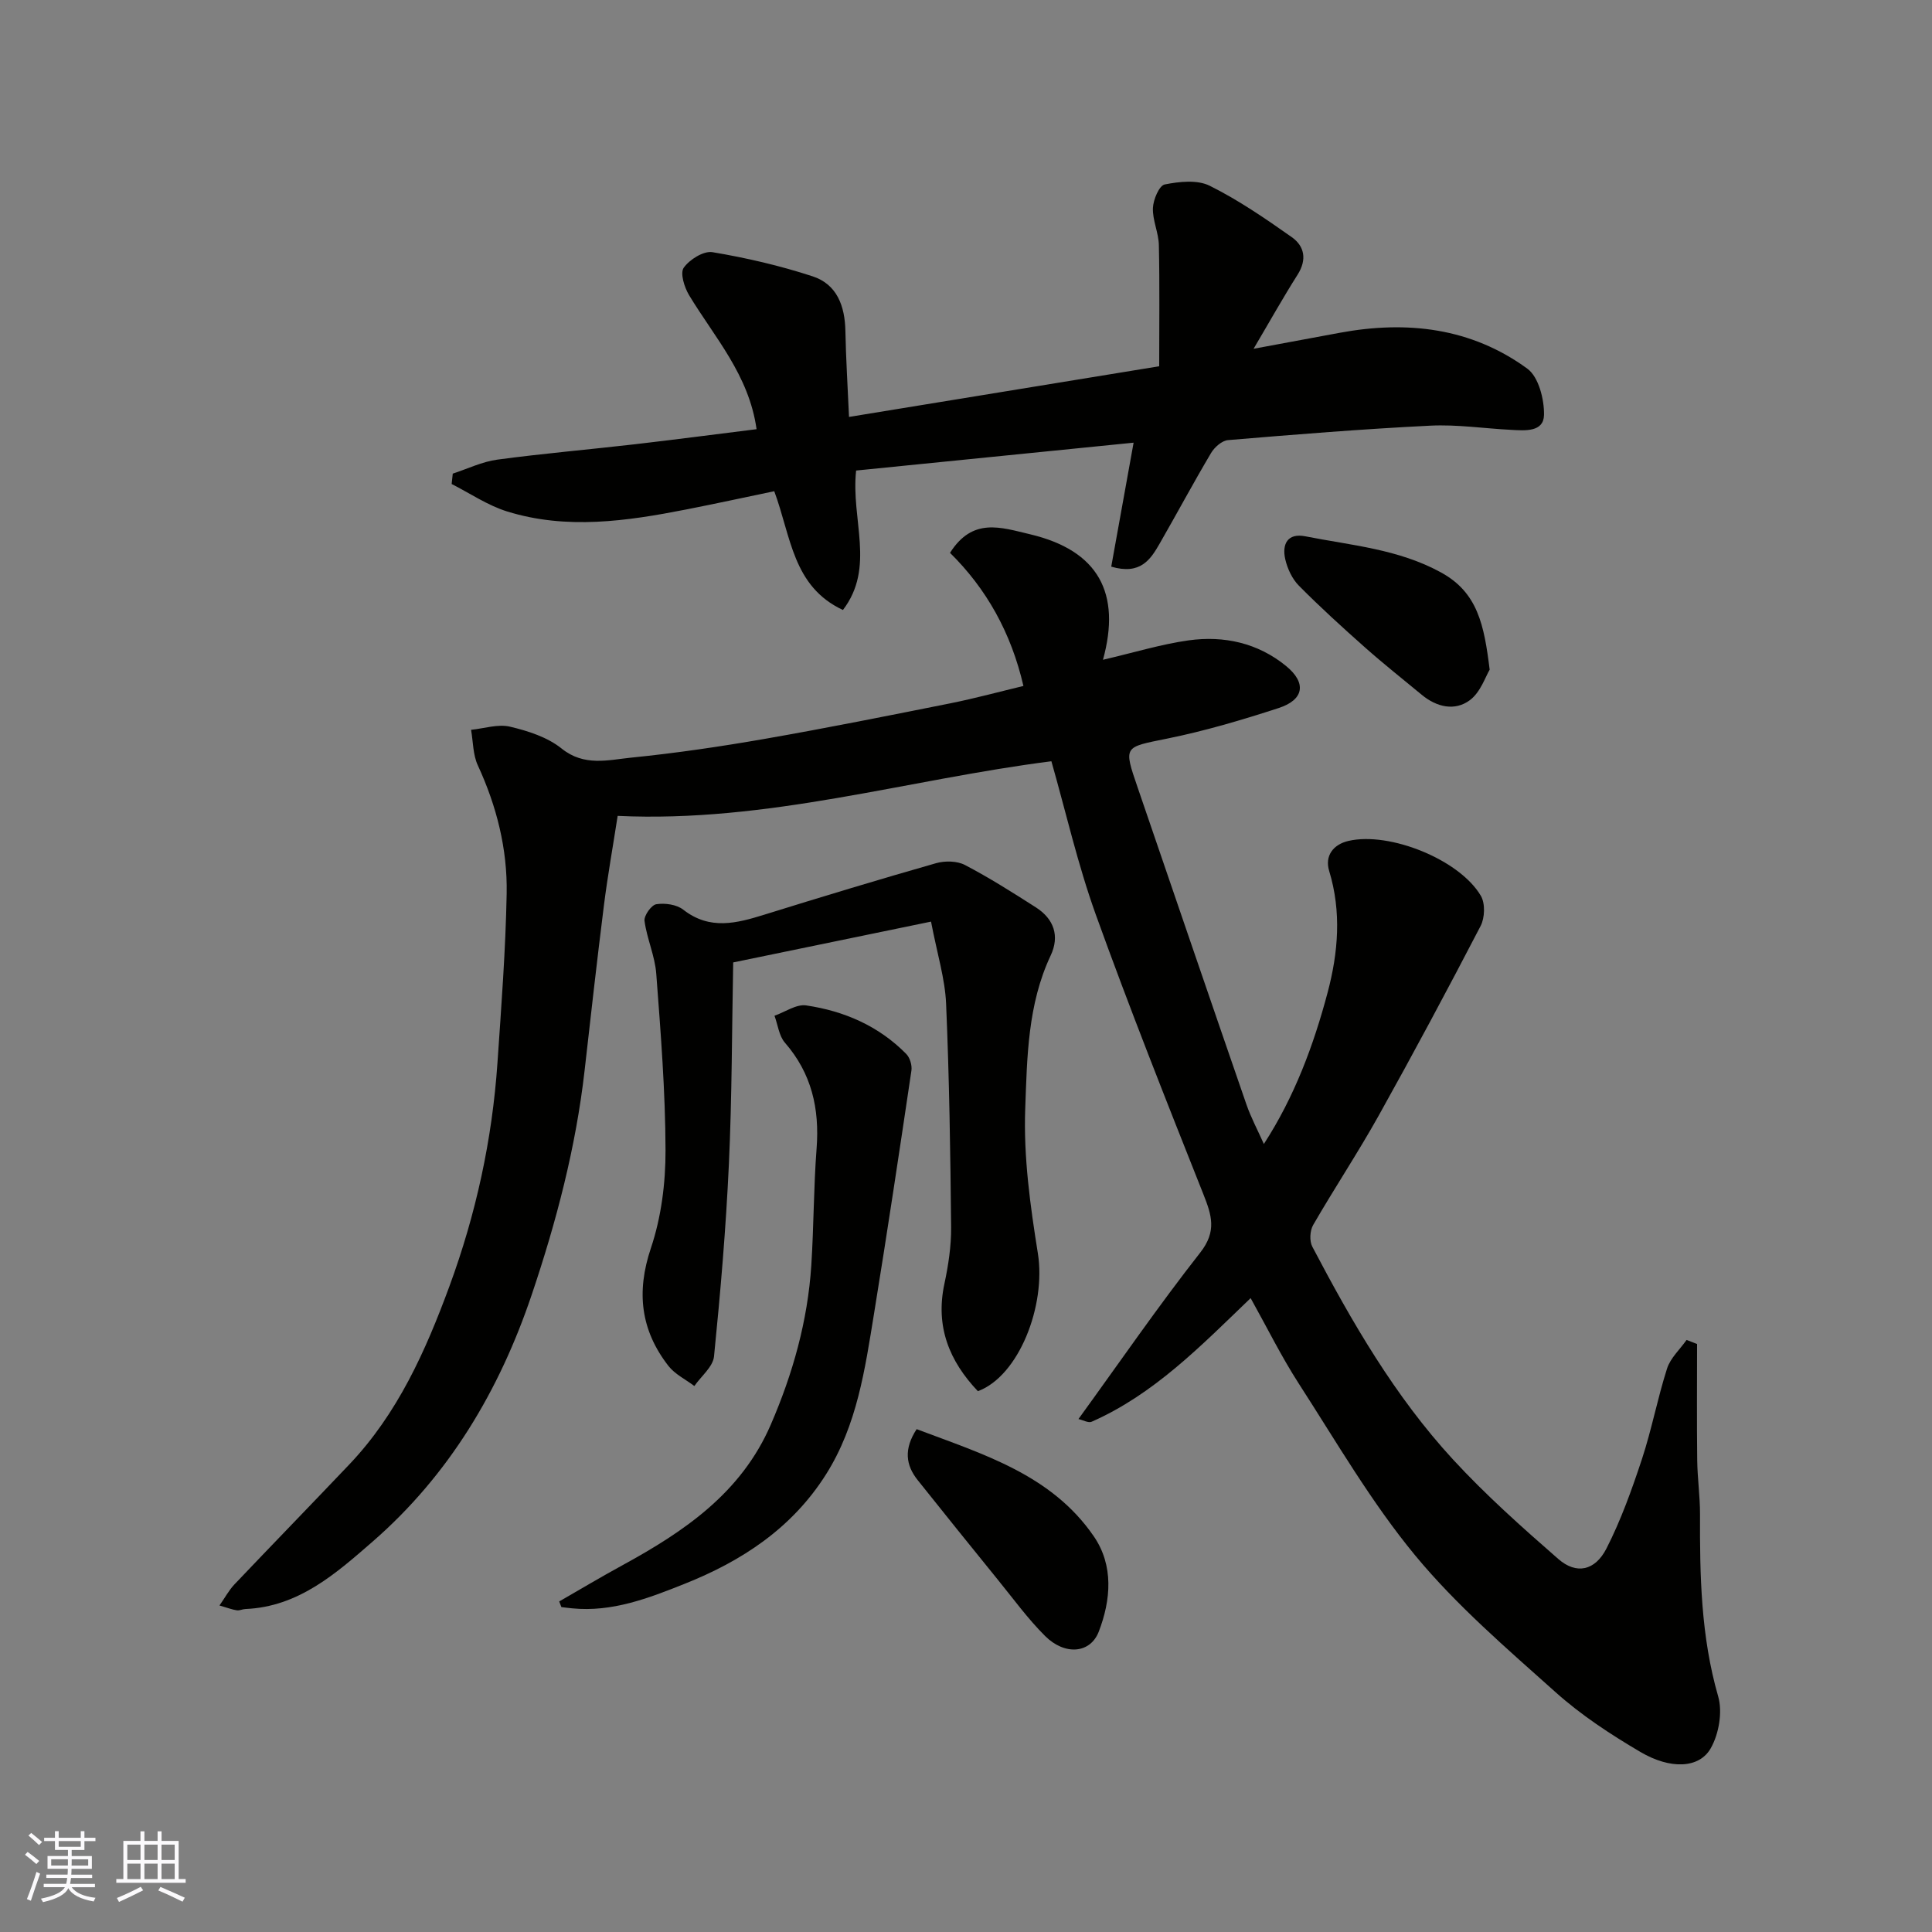
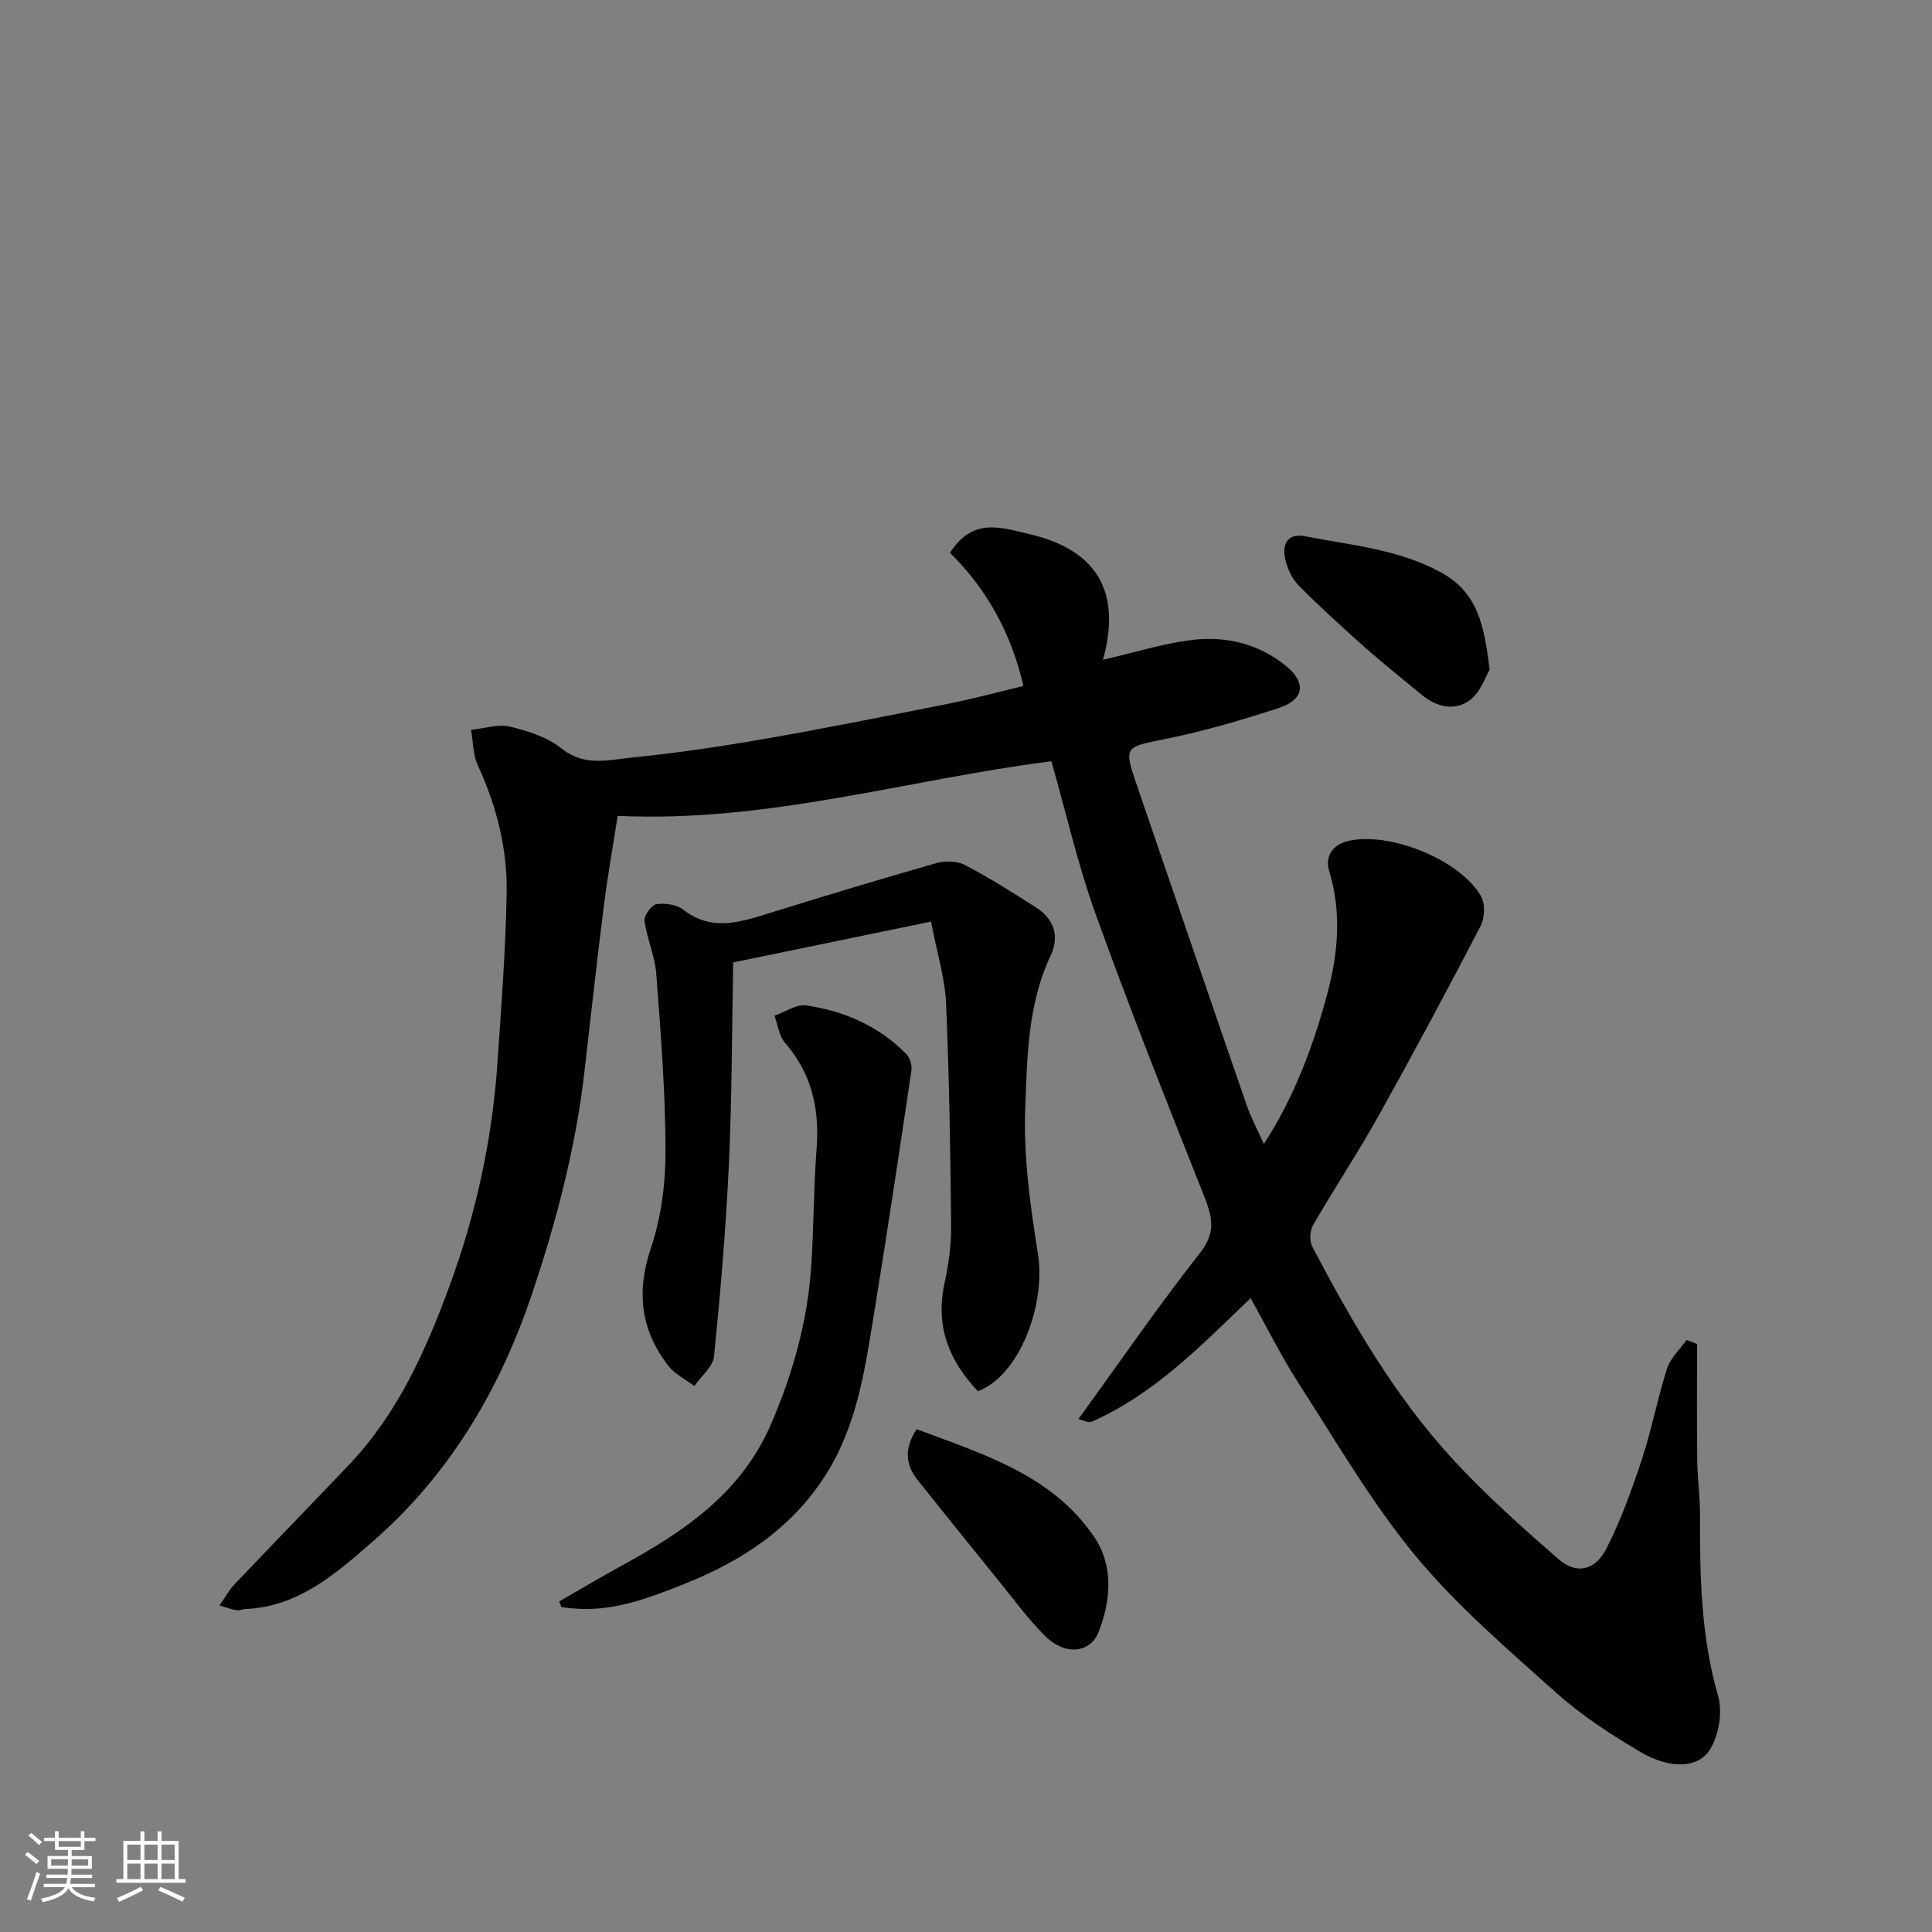
<svg xmlns="http://www.w3.org/2000/svg" enable-background="new 0 0 400 400" viewBox="0 0 400 400">
  <rect x="0" y="0" width="400" height="400" fill="#808080" stroke="none" />
  <g fill="#010100">
    <path d="m351.36 278.26c0 8.01-.07 16.02.03 24.03.04 3.74.59 7.49.58 11.23-.05 12.7.18 25.29 3.76 37.7.93 3.23.15 7.77-1.54 10.74-2.37 4.18-8.33 4.43-14.57.76-6.17-3.63-12.27-7.63-17.58-12.39-10.07-9.01-20.46-17.92-29.02-28.27-9.09-11-16.34-23.55-24.12-35.6-3.61-5.6-6.57-11.61-9.97-17.7-10.36 9.96-20.02 19.91-32.93 25.6-.66.29-1.74-.34-2.72-.56 8.46-11.66 16.49-23.34 25.22-34.47 3.47-4.42 2.36-7.76.63-12.12-7.63-19.21-15.26-38.42-22.26-57.86-3.73-10.36-6.18-21.18-9.19-31.74-29.82 3.79-58.8 12.77-89.8 11.31-.98 6.33-2.07 12.39-2.84 18.49-1.43 11.38-2.71 22.78-4 34.18-1.81 15.94-5.85 31.35-10.97 46.52-6.69 19.81-17.11 37.3-32.93 51.07-7.56 6.58-15.34 13.5-26.33 13.95-.6.02-1.21.35-1.77.27-.95-.14-1.87-.5-3.6-1 1.17-1.67 1.97-3.18 3.1-4.37 7.89-8.3 15.87-16.51 23.76-24.81 10.02-10.54 15.8-23.48 20.74-36.89 5.5-14.95 8.86-30.36 9.95-46.23.8-11.69 1.69-23.39 1.91-35.1.17-9.22-2.07-18.1-5.98-26.56-1.01-2.19-.96-4.88-1.39-7.34 2.7-.27 5.56-1.24 8.06-.65 3.74.88 7.77 2.18 10.69 4.53 4.68 3.76 9.62 2.36 14.4 1.88 9.26-.93 18.5-2.29 27.68-3.89 12.84-2.24 25.63-4.81 38.42-7.36 5.07-1.02 10.08-2.38 15.11-3.59-2.55-11.04-7.67-20.14-15.2-27.56 4.69-7.39 10.5-5.28 16.59-3.84 14.16 3.36 18.87 12.2 15.08 25.98 6.49-1.51 12.04-3.22 17.73-4.02 7.32-1.02 14.35.54 20.18 5.31 4.29 3.51 3.71 6.99-1.53 8.7-7.57 2.46-15.25 4.74-23.05 6.32-9.04 1.84-9.12 1.47-6.14 10.17 7.49 21.86 14.95 43.72 22.5 65.56.94 2.73 2.33 5.31 3.62 8.21 6.31-9.73 10.29-20.4 13.21-31.4 2.18-8.23 2.89-16.66.31-25.13-.95-3.11.82-5.49 4.01-6.22 8.52-1.96 23.02 3.89 27.4 11.38.92 1.57.82 4.54-.05 6.22-6.85 13.19-13.87 26.3-21.11 39.28-4.29 7.68-9.17 15.03-13.57 22.65-.67 1.17-.79 3.3-.17 4.48 8.22 15.65 17.08 30.97 29.11 44.04 6.77 7.35 14.29 14.05 21.83 20.63 3.71 3.24 7.59 2.45 9.96-2.18 3-5.88 5.26-12.2 7.34-18.49 2.03-6.16 3.23-12.6 5.21-18.78.7-2.18 2.66-3.95 4.04-5.91.71.26 1.44.55 2.17.84z" />
-     <path d="m156.64 88.86c-1.59-11.26-8.7-19.01-13.97-27.74-.98-1.63-1.9-4.57-1.11-5.69 1.2-1.7 4.1-3.52 5.94-3.22 7 1.17 13.99 2.79 20.74 5 5.05 1.65 6.69 6.15 6.79 11.31.11 5.72.47 11.43.75 17.8 21.54-3.52 42.24-6.9 64.22-10.49 0-8.59.11-16.85-.07-25.11-.06-2.56-1.33-5.13-1.23-7.66.07-1.73 1.3-4.64 2.44-4.87 3.02-.6 6.75-1.01 9.32.27 5.95 2.96 11.51 6.78 16.96 10.62 2.67 1.87 3.21 4.66 1.24 7.78-3.03 4.77-5.79 9.72-9.12 15.35 6.64-1.23 12.22-2.26 17.79-3.3 13.94-2.59 27.26-1.07 38.89 7.42 2.33 1.7 3.51 6.33 3.45 9.58-.07 3.59-3.93 3.24-6.75 3.09-5.6-.28-11.23-1.15-16.8-.87-13.97.69-27.92 1.82-41.86 2.99-1.26.1-2.8 1.46-3.51 2.65-3.67 6.18-7.06 12.52-10.64 18.75-1.91 3.33-3.99 6.57-10.04 4.8 1.49-8.26 2.98-16.54 4.63-25.67-19.14 1.92-38.29 3.85-57.45 5.77-1.11 10.2 4.04 20-2.73 28.87-10.42-4.87-10.72-15.18-14.22-24.59-5.96 1.24-12.1 2.58-18.27 3.79-12.31 2.41-24.7 4.22-37.01.41-4.04-1.25-7.68-3.75-11.51-5.69.08-.72.16-1.43.23-2.15 3.07-1 6.08-2.48 9.24-2.9 9.43-1.27 18.92-2.08 28.37-3.17 8.47-.98 16.91-2.09 25.29-3.13z" />
    <path d="m192.76 190.81c-13.89 2.87-27.1 5.59-40.96 8.45-.27 13.94-.25 27.85-.89 41.73-.61 13.3-1.75 26.59-3.08 39.84-.22 2.16-2.66 4.09-4.07 6.13-1.81-1.37-4.02-2.43-5.37-4.16-5.74-7.39-6.69-15.28-3.63-24.39 2.15-6.39 3.05-13.49 3.03-20.27-.03-12.19-1-24.39-1.92-36.56-.28-3.68-1.94-7.24-2.43-10.92-.14-1.09 1.42-3.29 2.44-3.45 1.79-.28 4.2.05 5.58 1.13 5.5 4.29 11.04 2.82 16.83 1.02 11.79-3.67 23.61-7.25 35.49-10.64 1.85-.53 4.37-.49 6.01.37 5.05 2.64 9.88 5.71 14.69 8.78 3.74 2.4 4.95 5.94 3.04 9.98-4.76 10.1-4.87 21.09-5.26 31.75-.36 9.93 1.04 20.02 2.62 29.9 1.72 10.79-3.92 25.39-12.42 28.53-5.91-6.23-8.84-13.36-6.93-22.24.82-3.83 1.42-7.8 1.39-11.7-.15-15.43-.38-30.87-1.04-46.28-.22-5.16-1.83-10.26-3.12-17z" />
    <path d="m115.78 331.56c4.38-2.52 8.72-5.11 13.16-7.53 12.79-6.99 24.54-14.97 30.64-29.07 4.57-10.56 7.64-21.47 8.39-32.96.52-8.08.48-16.19 1.1-24.26.62-8.22-1.03-15.5-6.56-21.86-1.23-1.41-1.46-3.7-2.16-5.58 2.19-.77 4.52-2.44 6.56-2.14 7.87 1.16 15.03 4.26 20.72 10.05.76.77 1.23 2.35 1.07 3.44-2.49 16.77-5.01 33.53-7.73 50.26-1.88 11.53-3.5 23.14-9.97 33.37-7.05 11.14-17.41 17.92-29.3 22.65-7.43 2.96-14.95 5.88-23.24 5.06-.74-.07-1.49-.17-2.23-.26-.16-.38-.3-.78-.45-1.17z" />
    <path d="m189.78 295.89c13.79 5.2 27.92 9.42 36.68 22.19 4.14 6.03 3.56 13.17 1.02 19.75-1.75 4.52-7.01 4.95-11.09.9-3.58-3.56-6.58-7.71-9.78-11.64-5.56-6.85-11.09-13.72-16.59-20.62-2.52-3.14-2.92-6.47-.24-10.58z" />
    <path d="m308.42 138.65c-.85 1.39-1.88 4.66-4.1 6.31-3.1 2.31-6.86 1.46-9.95-1.1-3.91-3.24-7.9-6.39-11.69-9.75-4.69-4.16-9.34-8.39-13.75-12.84-1.39-1.4-2.38-3.52-2.83-5.48-.71-3.11.45-5.49 4.17-4.75 9.5 1.88 19.2 2.62 28.06 7.47 7.63 4.17 8.94 10.88 10.09 20.14z" />
  </g>
  <path d="m5.17 384 .55-.58c.85.61 1.65 1.24 2.4 1.87l-.59.64c-.83-.73-1.62-1.37-2.36-1.93m1.22 9.53-.82-.34c.71-1.76 1.37-3.64 1.98-5.63.24.13.5.25.76.36-.6 1.67-1.24 3.54-1.92 5.61m-.5-13.5.57-.54c.56.44 1.31 1.06 2.26 1.87l-.64.64c-.68-.66-1.41-1.32-2.19-1.97m3.25.46h2.24v-1.36h.77v1.36h4.57v-1.36h.76v1.36h2.28v.69h-2.28v1.84h-2.64v1.26h4.18v2.64h-4.21c0 .45-.02.86-.05 1.21h4.32v.69h-4.38c-.04.34-.1.75-.19 1.22h5.15v.69h-4.82c.87 1.19 2.51 1.92 4.93 2.19-.17.31-.3.57-.37.76-2.77-.49-4.52-1.41-5.26-2.76-.56 1.26-2.3 2.23-5.24 2.9-.12-.24-.26-.48-.43-.72 2.73-.55 4.38-1.34 4.96-2.38h-4.38v-.69h4.65c.1-.38.17-.79.21-1.22h-4.32v-.69h4.4c.03-.34.05-.75.05-1.21h-4.2v-2.64h4.23v-1.26h-2.69v-1.84h-2.24zm1.46 4.46v1.29h3.45c.01-.4.02-.57.01-.53v-.32-.45h-3.46zm1.55-2.59h4.57v-1.19h-4.57zm6.11 2.59h-3.42v.77c-.01.19-.01.37-.02.53h3.44z" fill="#fbfafc" />
  <path d="m32.63 379.16h.82v1.98h3.54v7.89h1.45v.78h-14.36v-.78h1.46v-7.89h3.54v-1.98h.82v1.98h2.73zm-3.49 11.48.5.73c-1.61.82-3.28 1.63-5 2.41-.13-.27-.28-.55-.44-.82 1.75-.72 3.4-1.49 4.94-2.32m-2.78-5.55h2.73v-3.18h-2.73zm0 3.95h2.73v-3.2h-2.73zm3.54-3.95h2.73v-3.18h-2.73zm0 3.95h2.73v-3.2h-2.73zm7.89 4.68c-1.84-.92-3.51-1.7-5.02-2.32l.45-.73c1.89.8 3.57 1.55 5.04 2.23zm-1.62-11.81h-2.73v3.18h2.73zm-2.73 7.13h2.73v-3.2h-2.73z" fill="#fbfafc" />
</svg>